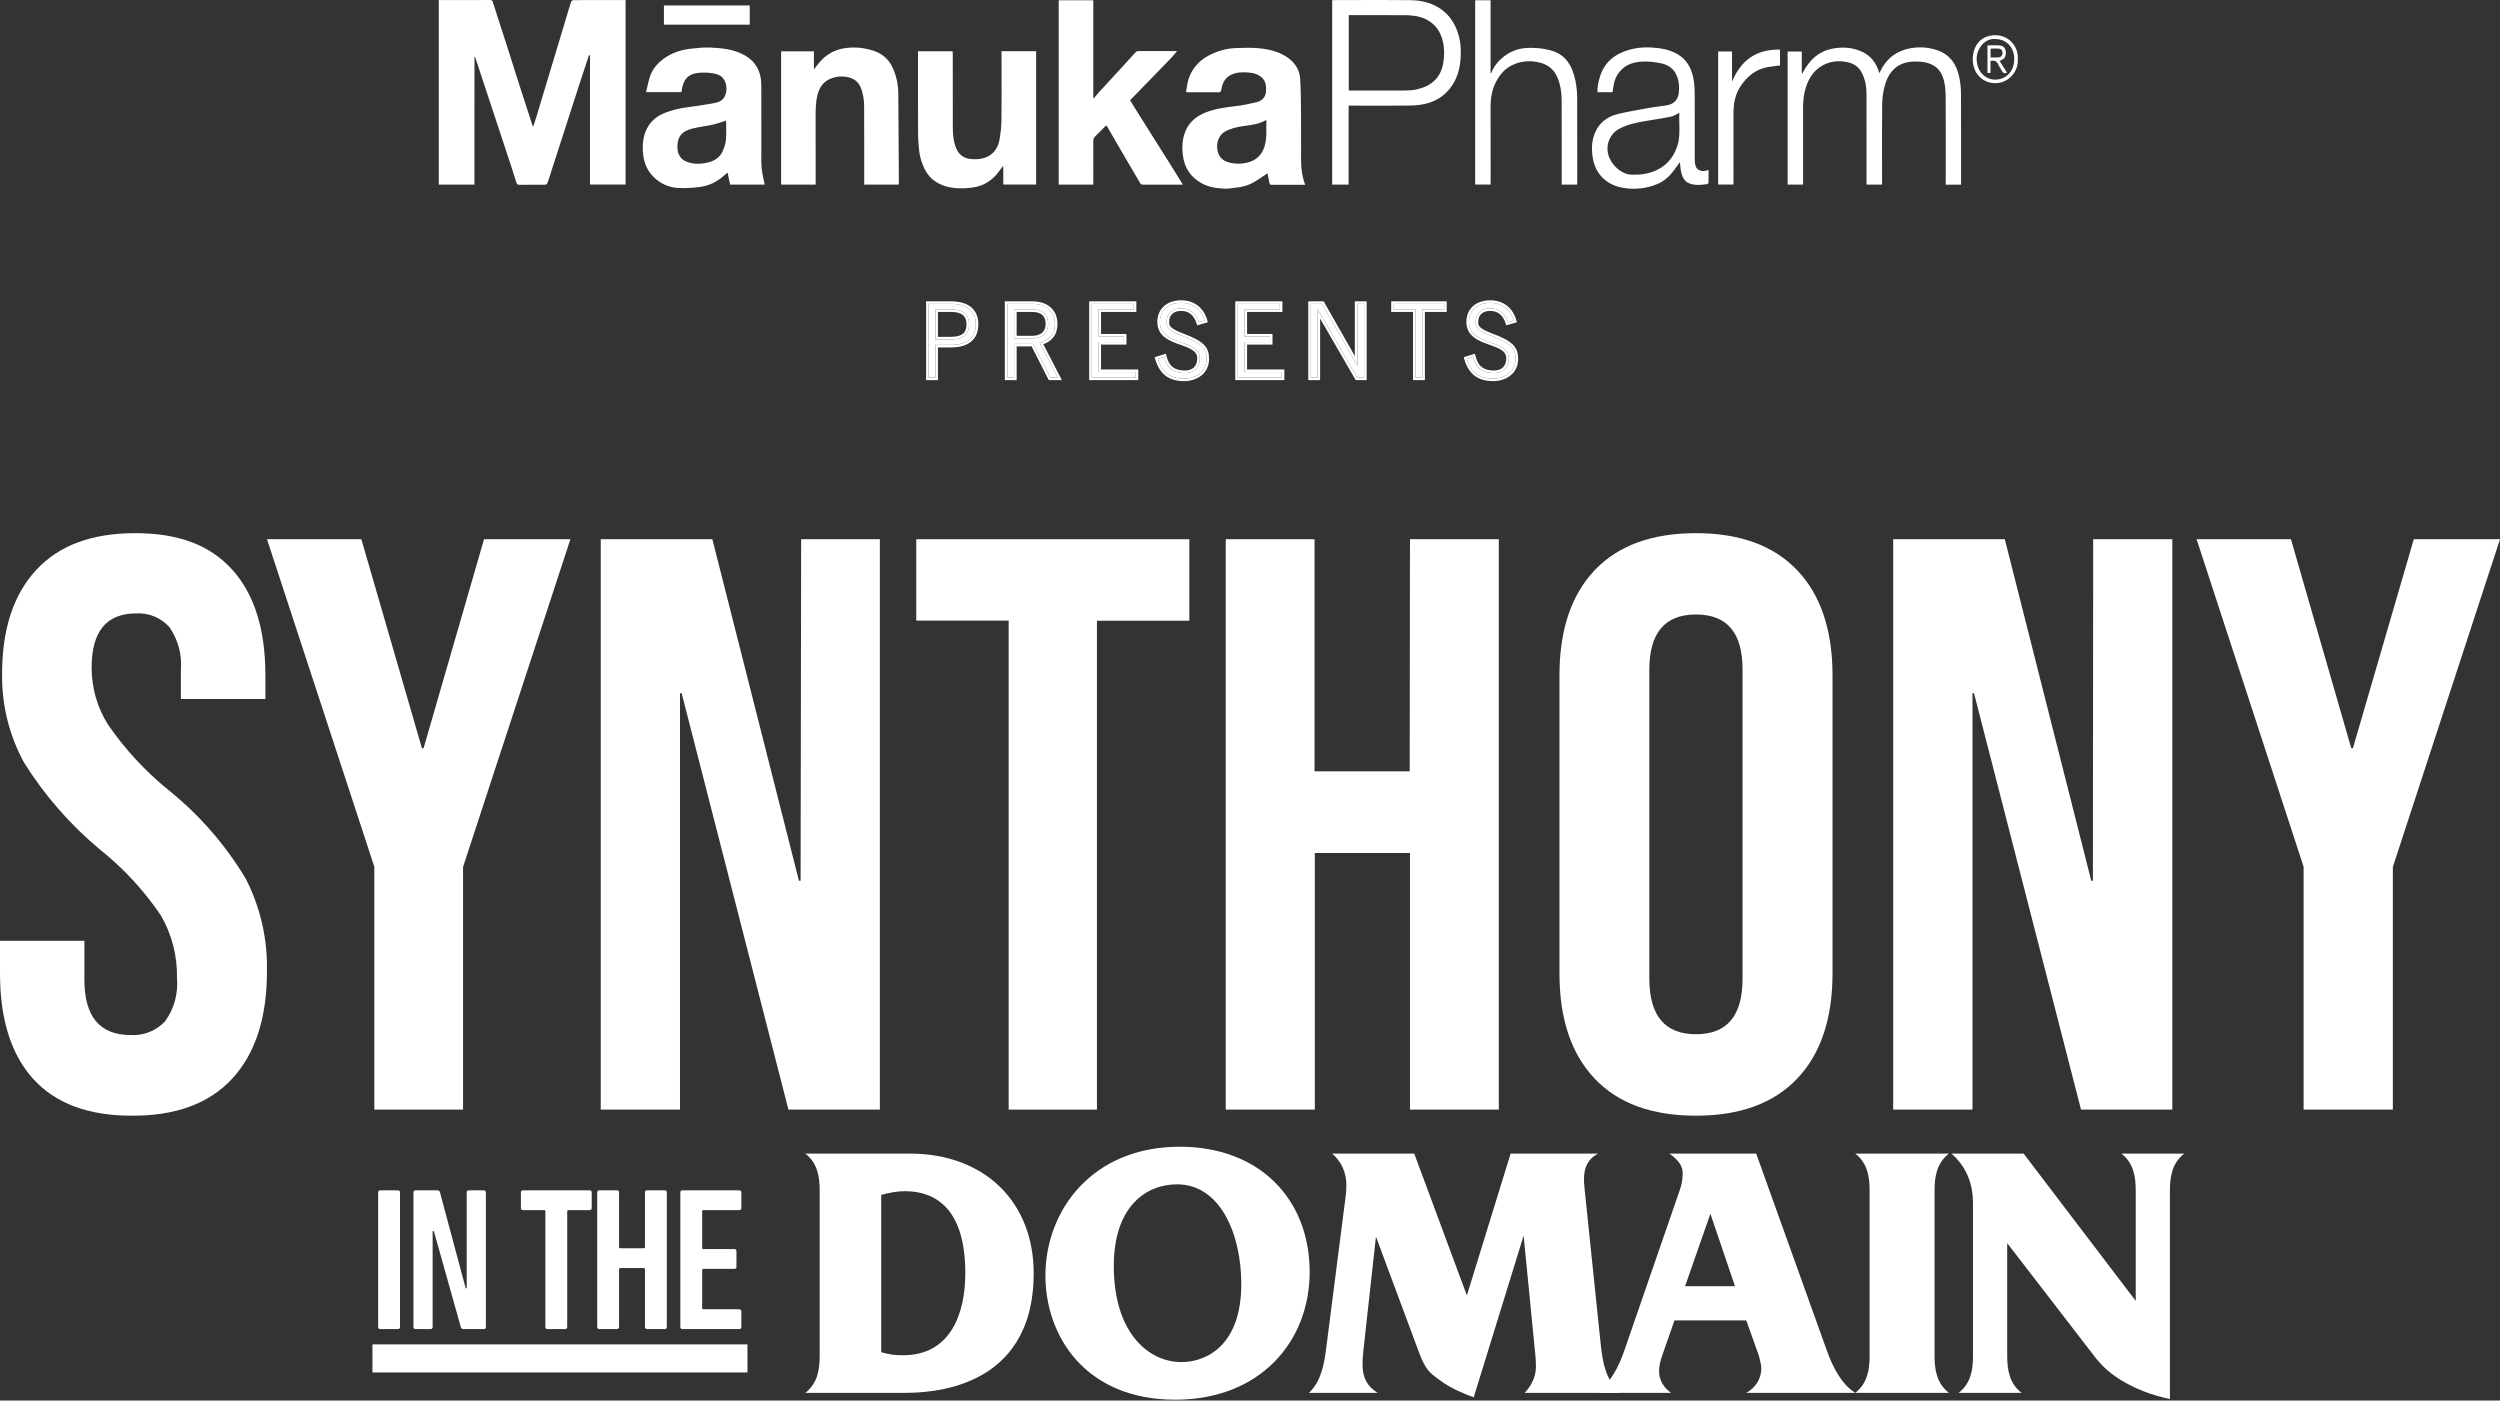
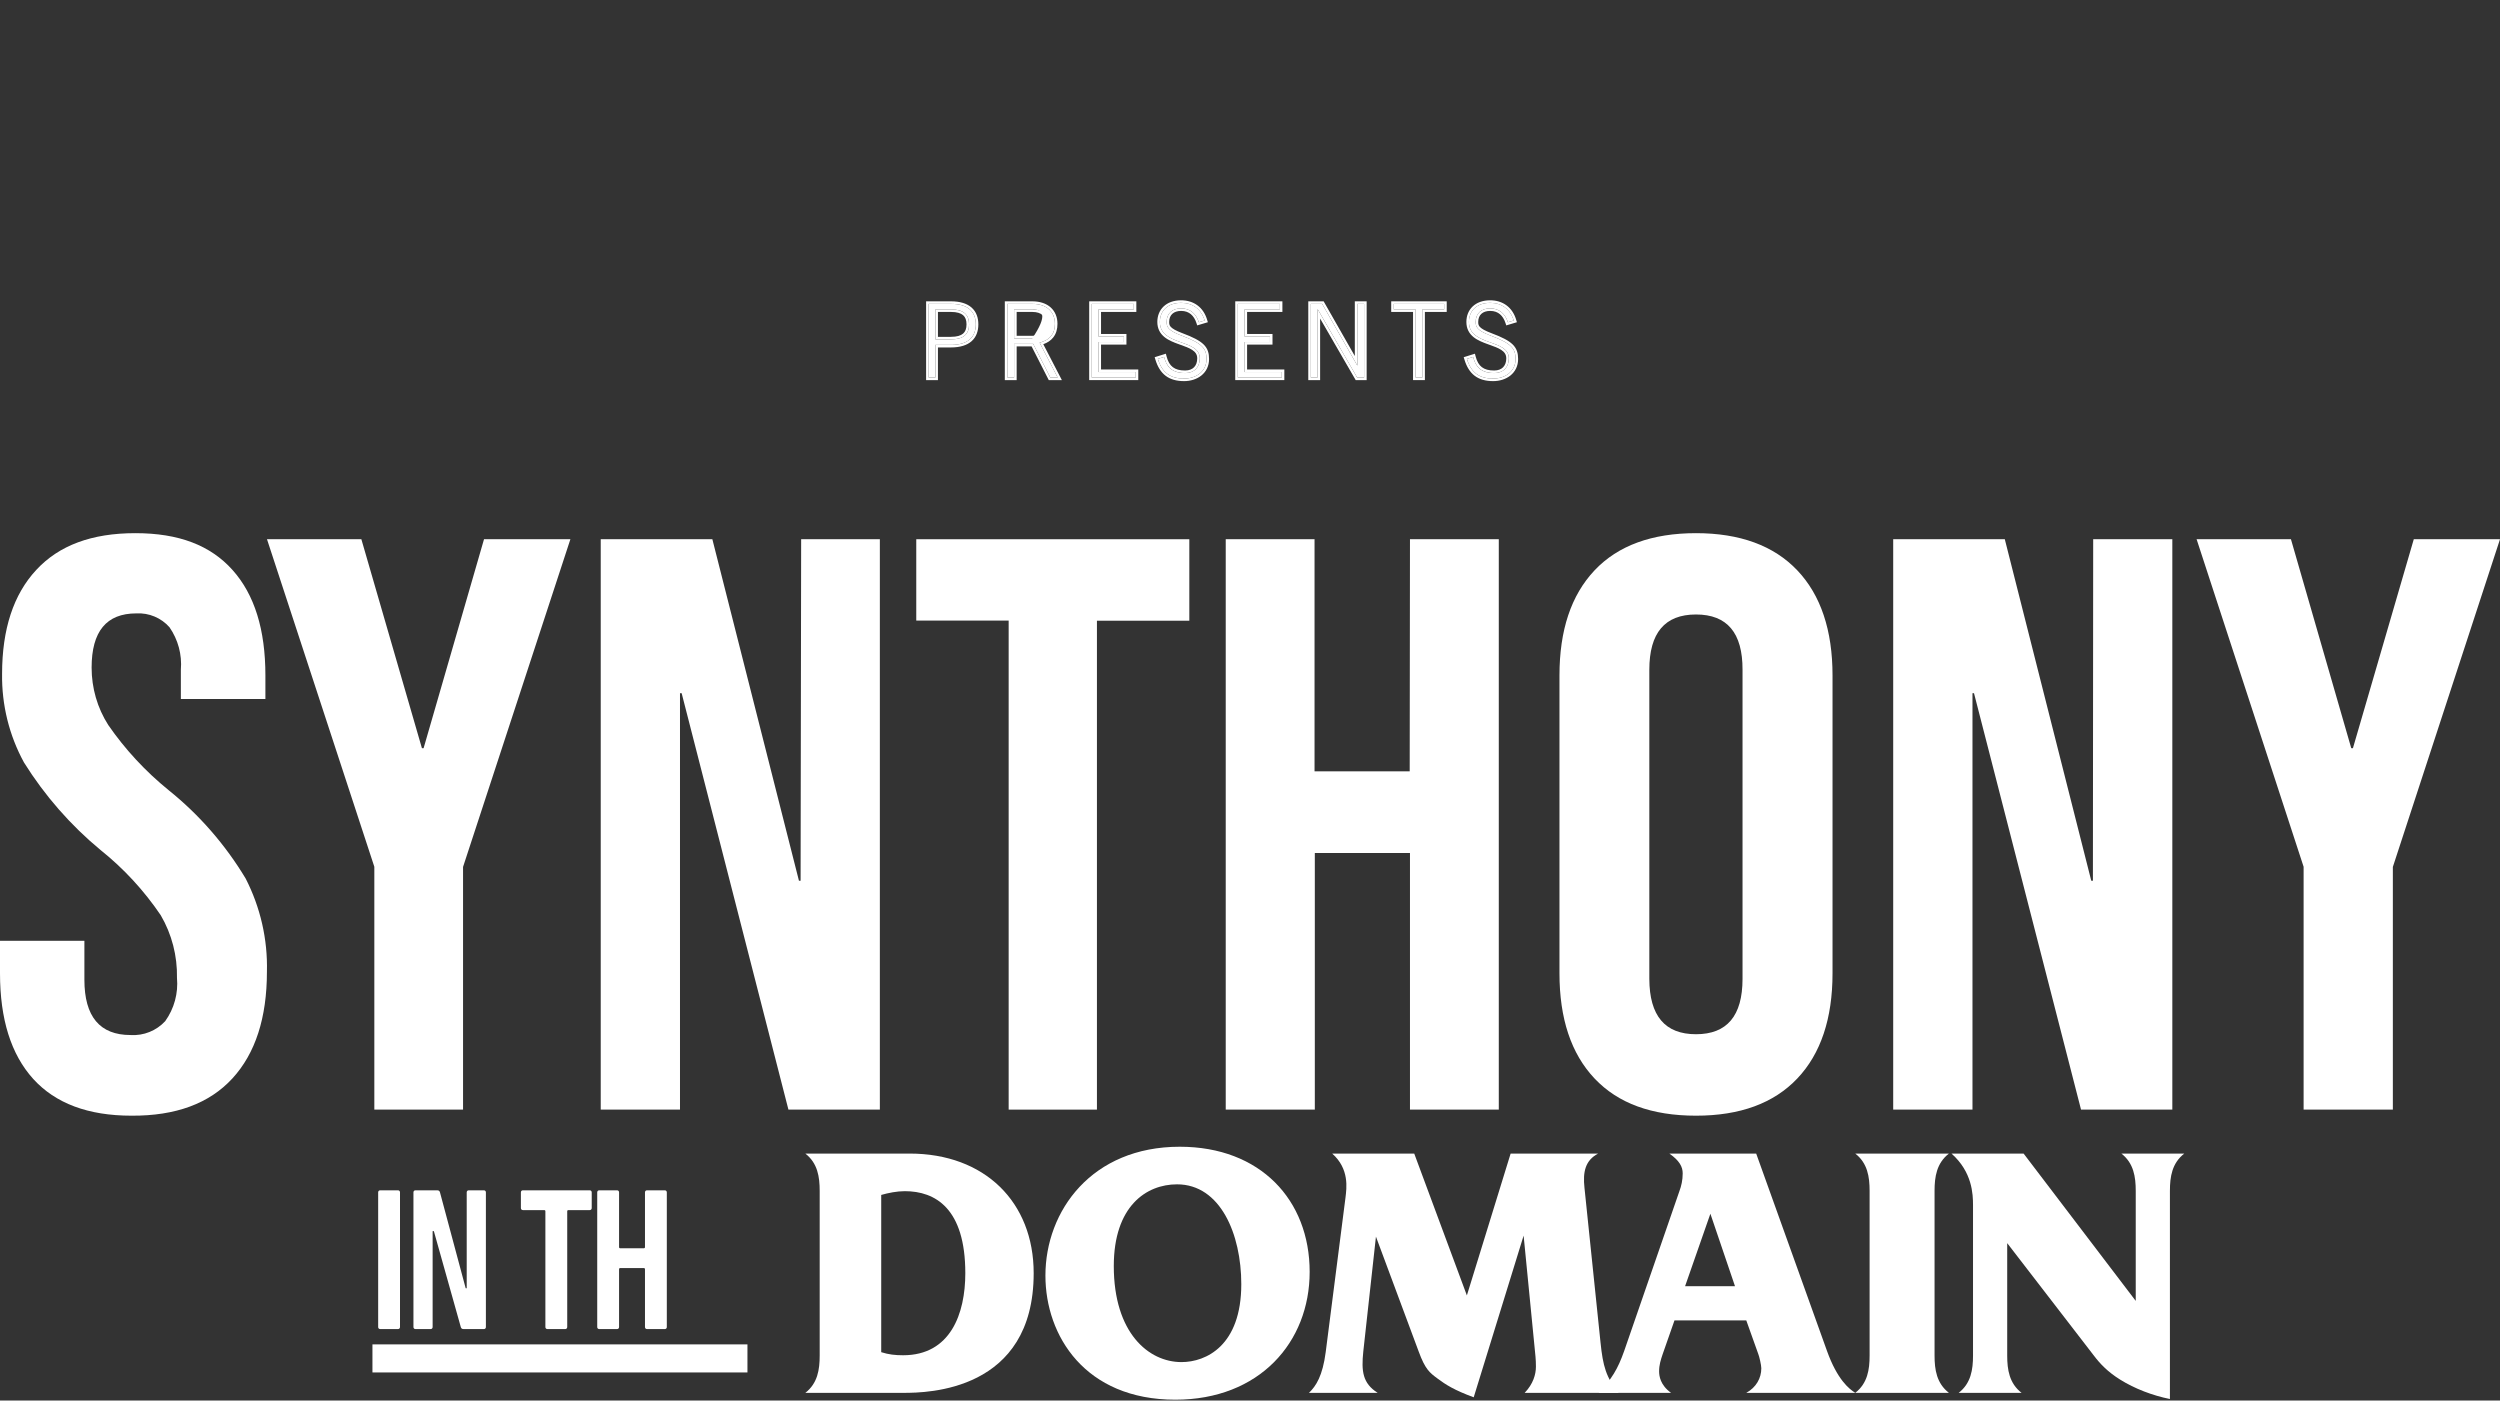
<svg xmlns="http://www.w3.org/2000/svg" width="980" height="549" viewBox="0 0 980 549" fill="none">
  <rect x="0" y="0" width="980" height="549" fill="#333333" stroke="none" />
  <g clip-path="url(#clip0_108_164)">
-     <path fill-rule="evenodd" clip-rule="evenodd" d="M552.74 0.064C556.518 0.105 560.213 0.805 563.62 2.784C567.187 4.852 569.602 7.933 571.139 11.852C572.509 15.344 572.789 19.037 572.57 22.746C572.343 26.52 571.411 30.116 569.367 33.287C566.846 37.189 563.31 39.571 559.032 40.625C557.003 41.124 554.875 41.349 552.793 41.373C547.243 41.431 541.697 41.422 536.149 41.412H536.148L536.143 41.412C534.064 41.409 531.984 41.405 529.905 41.405H528.655V72.359H522.219V0.08C522.354 0.075 522.484 0.067 522.611 0.059L522.611 0.059C522.833 0.045 523.045 0.032 523.257 0.032C525.793 0.03 528.329 0.024 530.865 0.017C538.157 -0.001 545.449 -0.019 552.74 0.064ZM555.633 34.984C560.721 33.761 564.521 30.905 565.665 25.168V25.16C566.255 22.223 566.27 19.222 565.597 16.261C564.703 12.335 562.606 9.422 559.146 7.652C556.458 6.284 553.581 5.978 550.673 5.954C545.692 5.92 540.707 5.926 535.723 5.933C533.73 5.935 531.738 5.938 529.746 5.938H528.708V35.467C528.77 35.471 528.826 35.475 528.879 35.479C529.035 35.49 529.159 35.499 529.284 35.499C531.114 35.499 532.945 35.501 534.775 35.502H534.775H534.776H534.777H534.778H534.778H534.779C540.266 35.507 545.752 35.511 551.241 35.475C552.71 35.467 554.209 35.33 555.633 34.984ZM223.918 0.58C224.009 0.299 224.584 0.049 224.94 0.049H224.947C227.061 0.018 229.171 0.021 231.283 0.024C231.886 0.025 232.49 0.025 233.094 0.025H245.224V72.336H231.277V71.04V22.989C231.277 22.698 231.27 22.404 231.264 22.11L231.264 22.11C231.26 21.965 231.257 21.821 231.255 21.677C231.197 21.674 231.137 21.668 231.077 21.662C231.011 21.656 230.943 21.649 230.876 21.645C230.501 22.78 230.125 23.914 229.749 25.047L229.747 25.053L229.747 25.055L229.746 25.057L229.745 25.059L229.744 25.062C228.899 27.611 228.053 30.158 227.226 32.717C224.5 41.145 221.781 49.573 219.062 58.001L219.043 58.058C217.69 62.251 216.337 66.445 214.983 70.638C214.408 72.424 214.4 72.424 212.606 72.424C211.848 72.424 211.091 72.424 210.334 72.423C208.066 72.422 205.801 72.42 203.535 72.432C202.914 72.432 202.649 72.263 202.43 71.547C201.313 67.966 200.135 64.402 198.957 60.84L198.957 60.84L198.955 60.834C198.761 60.245 198.566 59.656 198.372 59.068C196.865 54.489 195.358 49.919 193.844 45.341C191.315 37.681 188.786 30.021 186.25 22.361C186.245 22.345 186.219 22.336 186.194 22.327C186.181 22.323 186.169 22.318 186.159 22.313L186.083 22.337H186C185.997 25.56 185.994 28.782 185.99 32.004L185.99 32.011C185.984 38.455 185.977 44.897 185.977 51.343V71.153V72.368H172V0.025H172.818C174.102 0.025 175.386 0.026 176.67 0.026C181.809 0.027 186.952 0.029 192.095 0.009C192.769 0.009 192.996 0.162 193.23 0.951C194.391 4.684 195.606 8.396 196.821 12.108C197.428 13.964 198.036 15.82 198.637 17.678C199.328 19.817 199.998 21.962 200.668 24.107L200.668 24.107C201.047 25.32 201.426 26.532 201.809 27.744C202.755 30.721 203.709 33.698 204.671 36.667L205.477 39.154L205.478 39.156L205.478 39.158L205.479 39.16L205.48 39.162L205.48 39.164L205.481 39.166L205.482 39.168L205.482 39.17L205.483 39.172L205.484 39.175L205.484 39.177L205.485 39.179C206.531 42.407 207.579 45.639 208.631 48.865C208.669 48.992 208.729 49.113 208.815 49.289C208.866 49.391 208.925 49.511 208.994 49.662C209.165 49.143 209.331 48.65 209.492 48.173L209.492 48.173L209.492 48.172C209.78 47.316 210.052 46.511 210.304 45.695C210.651 44.576 210.981 43.455 211.311 42.334C211.537 41.568 211.762 40.803 211.993 40.039C213.992 33.417 215.99 26.795 217.989 20.165C218.633 18.025 219.276 15.888 219.919 13.751L219.92 13.748C220.564 11.609 221.207 9.471 221.851 7.331C221.993 6.856 222.134 6.38 222.275 5.904L222.275 5.903L222.275 5.903C222.803 4.122 223.332 2.339 223.918 0.58ZM451.657 53.154L451.669 53.173L451.677 53.186L451.683 53.195C453.79 56.534 455.897 59.874 457.998 63.218H458.006C459.299 65.271 460.577 67.335 461.857 69.401L461.861 69.409L461.877 69.433L461.918 69.5L461.925 69.511L461.932 69.522C462.478 70.403 463.023 71.285 463.571 72.165L463.577 72.183L463.58 72.194C463.583 72.204 463.587 72.213 463.59 72.222L463.601 72.251L463.609 72.27L463.609 72.271C463.622 72.305 463.635 72.339 463.646 72.375C463.62 72.379 463.595 72.381 463.57 72.382C463.546 72.383 463.521 72.383 463.495 72.383C461.758 72.383 460.022 72.385 458.286 72.388L458.272 72.388H458.271H458.27H458.269H458.269H458.268H458.267H458.266H458.265H458.264H458.264H458.263H458.262C454.785 72.393 451.309 72.399 447.83 72.383C447.542 72.383 447.141 72.117 446.982 71.852C444.81 68.193 442.669 64.519 440.528 60.845L440.527 60.844L440.527 60.843L440.527 60.843L440.526 60.842L440.526 60.842L440.526 60.841L440.525 60.84L440.525 60.84L440.525 60.839L440.524 60.838L440.524 60.838L440.523 60.837L440.523 60.837C439.418 58.938 438.314 57.037 437.211 55.136C436.107 53.235 435.003 51.334 433.898 49.435C433.863 49.382 433.807 49.342 433.745 49.298C433.728 49.286 433.712 49.275 433.694 49.262C433.679 49.251 433.664 49.239 433.648 49.226C433.624 49.239 433.599 49.251 433.575 49.262C433.507 49.294 433.441 49.326 433.391 49.379C432.957 49.814 432.527 50.252 432.095 50.69L432.093 50.692L432.093 50.693L432.092 50.693C431.168 51.632 430.244 52.572 429.295 53.482C428.727 54.029 428.56 54.617 428.56 55.397C428.583 59.338 428.58 63.279 428.577 67.219C428.576 68.533 428.575 69.846 428.575 71.16V72.375H415.015V0.097H428.575V38.428L428.598 38.438L428.628 38.451L428.685 38.476C428.721 38.492 428.757 38.509 428.795 38.525C429.025 38.252 429.252 37.975 429.479 37.698L429.48 37.698L429.48 37.698L429.48 37.697L429.48 37.697L429.481 37.696C429.91 37.174 430.339 36.65 430.794 36.151C432.395 34.405 434.002 32.663 435.609 30.921C437.216 29.179 438.823 27.437 440.425 25.691C441.042 25.016 441.653 24.337 442.264 23.657L442.266 23.655L442.267 23.654C443.214 22.601 444.161 21.549 445.127 20.517C445.376 20.252 445.8 20.019 446.141 20.019C449.533 20.003 452.921 20.008 456.31 20.013H456.311L456.314 20.013C458.008 20.016 459.702 20.019 461.398 20.019H461.564C461.556 20.025 461.549 20.032 461.541 20.039L461.541 20.04L461.54 20.04C461.521 20.058 461.503 20.075 461.481 20.075C461.459 20.081 461.438 20.066 461.416 20.051L461.404 20.043C461.4 20.04 461.395 20.037 461.39 20.035C461.194 20.271 461.001 20.512 460.808 20.752L460.808 20.752L460.807 20.753C460.384 21.281 459.96 21.809 459.497 22.296C456.915 24.999 454.311 27.679 451.706 30.358C449.721 32.401 447.733 34.435 445.721 36.495C444.817 37.42 443.907 38.351 442.991 39.289C443.314 39.814 443.633 40.335 443.949 40.851L443.966 40.879L443.967 40.881L443.97 40.886C444.751 42.162 445.518 43.415 446.3 44.656C448.082 47.489 449.869 50.321 451.657 53.154ZM298.444 50.019V50.018C298.446 44.492 298.448 38.964 298.429 33.44C298.414 27.896 296.127 23.841 291.365 21.37C287.284 19.254 282.885 18.844 278.47 18.643C276.063 18.532 273.634 18.789 271.234 19.043L271.141 19.053C266.538 19.536 262.29 20.984 258.663 24.235C256.937 25.78 255.627 27.598 254.862 29.779C254.379 31.165 254.056 32.612 253.727 34.086L253.727 34.086C253.577 34.759 253.426 35.438 253.257 36.119H267.128C267.142 36.012 267.151 35.923 267.159 35.845V35.845C267.169 35.754 267.177 35.678 267.189 35.604C267.681 32.176 268.961 29.602 272.277 28.813C273.814 28.451 275.457 28.435 277.047 28.483C278.402 28.523 279.788 28.741 281.098 29.127C284.664 30.173 285.391 34.566 284.316 37.318C283.498 39.418 281.703 40.118 279.811 40.456C276.502 41.051 273.178 41.582 269.839 41.984C266.492 42.395 263.237 43.143 260.125 44.455C257.838 45.42 255.854 46.909 254.393 49.073C252.069 52.533 251.682 56.395 252.106 60.507C252.508 64.449 254.113 67.563 256.99 70.082C259.557 72.326 262.54 73.469 265.728 73.678C268.627 73.871 271.595 73.646 274.488 73.26C277.706 72.833 280.666 71.506 283.233 69.309C283.698 68.91 284.172 68.519 284.678 68.102L284.954 67.875C285.043 67.802 285.133 67.727 285.224 67.652C285.378 68.406 285.523 69.116 285.663 69.796C285.846 70.69 286.018 71.532 286.186 72.359H299.739C299.615 71.709 299.477 71.061 299.339 70.412C299.029 68.958 298.719 67.504 298.573 66.034C298.406 64.391 298.418 62.724 298.43 61.059V61.059V61.059V61.059V61.058V61.058V61.058V61.057V61.057V61.057V61.057V61.056V61.056V61.056C298.434 60.529 298.438 60.002 298.436 59.477L298.444 59.493C298.441 56.337 298.442 53.179 298.444 50.021V50.021V50.021V50.021V50.02V50.02V50.02V50.02V50.019V50.019V50.019ZM284.581 54.673C284.444 56.266 283.914 57.9 283.248 59.356C282.233 61.569 280.371 62.888 278.152 63.508C275.071 64.369 271.989 64.57 268.915 63.291C266.735 62.381 265.652 60.281 265.553 58.133C265.357 53.748 267.159 51.423 271.444 50.385C272.88 50.034 274.336 49.786 275.793 49.538L275.793 49.538C277.047 49.325 278.302 49.111 279.546 48.832C280.753 48.559 281.94 48.164 283.097 47.779C283.615 47.606 284.128 47.436 284.634 47.279C284.634 47.96 284.647 48.659 284.661 49.37C284.694 51.1 284.729 52.899 284.573 54.673H284.581ZM509.99 43.179L509.99 43.234C509.995 43.888 510.001 44.541 510.007 45.195V45.219C510.044 49.39 510.036 53.557 510.028 57.726V57.727V57.728V57.729V57.73V57.731V57.731V57.732V57.733V57.734V57.735C510.025 59.474 510.022 61.213 510.022 62.953C510.022 66.163 510.461 69.301 511.635 72.439C510.503 72.439 509.382 72.438 508.269 72.437H508.268C504.96 72.434 501.723 72.431 498.483 72.455C497.817 72.463 497.68 72.021 497.574 71.546C497.388 70.684 497.227 69.819 497.076 69.009L497.074 68.995L497.073 68.99C497.003 68.619 496.936 68.259 496.87 67.917C496.317 68.281 495.765 68.658 495.211 69.037C493.93 69.912 492.636 70.796 491.282 71.554C489.147 72.753 486.808 73.348 484.4 73.573C483.925 73.617 483.449 73.684 482.972 73.751C482.034 73.883 481.096 74.016 480.167 73.968C477.003 73.807 473.838 73.429 470.976 71.811C466.819 69.47 464.305 65.897 463.684 60.853C463.283 57.586 463.457 54.416 464.706 51.39C466.281 47.569 469.249 45.412 472.815 44.012C476.461 42.581 480.27 42.111 484.094 41.639L484.68 41.566C487.285 41.244 489.882 40.721 492.441 40.094C494.349 39.627 495.954 38.501 496.227 36.207C496.499 33.93 496.249 31.613 494.394 30.165C493.289 29.304 491.82 28.692 490.457 28.54C488.012 28.266 485.52 28.129 483.09 29.087C480.455 30.133 479.229 32.241 478.789 34.992C478.661 35.789 478.517 36.191 477.646 36.183C474.71 36.147 471.77 36.152 468.831 36.156H468.831H468.83H468.829H468.829C467.851 36.158 466.873 36.159 465.895 36.159C465.722 36.154 465.552 36.145 465.368 36.134C465.23 36.126 465.085 36.118 464.926 36.111C465.022 35.576 465.101 35.044 465.179 34.518C465.346 33.388 465.509 32.283 465.835 31.235C467.394 26.214 470.824 23.028 475.276 21.041C478.32 19.681 481.523 18.884 484.847 18.828C485.432 18.817 486.018 18.801 486.604 18.785C488.705 18.729 490.812 18.671 492.895 18.86C497.279 19.262 501.587 20.115 505.29 22.956C507.834 24.911 509.431 27.566 509.651 30.817C509.924 34.926 509.957 39.054 509.99 43.179ZM489.087 63.701C492.464 62.856 494.727 60.724 495.765 57.167C496.46 54.783 496.431 52.357 496.402 49.88C496.39 48.929 496.379 47.971 496.408 47.005C493.766 48.563 490.969 48.947 488.186 49.329L488.185 49.329C487.834 49.377 487.483 49.425 487.133 49.475C484.71 49.821 482.348 50.369 480.16 51.608C477.896 52.887 476.859 55.655 477.154 58.278C477.442 60.845 478.729 62.727 481.182 63.508C483.802 64.337 486.437 64.361 489.087 63.701ZM392.612 28.49V28.491V28.493C392.624 34.753 392.636 41.014 392.565 47.271C392.535 49.821 392.225 52.396 391.77 54.907C391.217 57.94 389.62 60.257 386.841 61.52C384.933 62.389 382.934 62.51 380.913 62.373C378.164 62.18 376.029 60.965 374.848 58.173C373.75 55.566 373.508 52.806 373.5 50.014C373.486 44.065 373.487 38.115 373.487 32.164C373.488 28.594 373.488 25.023 373.485 21.451C373.485 21.147 373.464 20.839 373.444 20.535C373.434 20.389 373.424 20.243 373.417 20.099H359.864V21.588C359.864 24.37 359.862 27.153 359.861 29.936V29.937V29.938V29.939V29.939V29.94V29.941V29.942V29.942V29.943C359.856 37.371 359.852 44.801 359.879 52.227C359.879 54.026 360.027 55.825 360.175 57.624C360.198 57.901 360.22 58.178 360.242 58.455C360.417 60.692 360.992 62.824 361.84 64.892C362.885 67.45 364.361 69.599 366.61 71.103C368.942 72.664 371.562 73.437 374.235 73.702C376.597 73.936 379.035 73.831 381.39 73.493C385.448 72.906 388.848 70.886 391.414 67.426L393.073 65.206C393.141 65.23 393.209 65.262 393.285 65.286V72.35H406.156V20.083H392.588V21.338H392.603C392.603 23.719 392.608 26.101 392.612 28.483V28.484V28.485V28.486V28.486V28.487V28.488V28.489V28.49ZM342.487 19.914C346.364 21.177 348.999 23.865 350.498 27.848H350.49C351.505 30.551 352.111 33.351 352.133 36.256C352.224 48.18 352.292 60.112 352.36 72.037L352.361 72.109C352.361 72.149 352.343 72.189 352.319 72.244C352.304 72.278 352.287 72.317 352.27 72.367H338.77V71.111C338.77 68.398 338.773 65.685 338.776 62.971V62.97V62.969V62.968V62.968V62.967V62.966V62.965V62.964C338.783 55.901 338.791 48.836 338.747 41.775C338.732 39.136 338.361 36.521 337.293 34.075C336.286 31.758 334.454 30.672 332.228 30.221C330.002 29.762 327.814 29.956 325.671 30.8C322.718 31.967 321.136 34.349 320.401 37.447C319.712 40.352 319.72 43.329 319.727 46.306V46.307L319.727 46.402C319.744 52.292 319.741 58.183 319.737 64.073C319.736 66.43 319.735 68.787 319.735 71.144V72.367H306.197V20.115H319.046V27.204C319.385 26.786 319.706 26.375 320.02 25.973C320.721 25.074 321.385 24.224 322.128 23.462C324.815 20.695 328.079 19.246 331.812 18.796C335.469 18.361 339.004 18.771 342.487 19.914ZM768.058 30.374C767.014 25.047 764.174 21.234 759.177 19.608C755.49 18.409 751.689 18.232 747.911 19.125C743.845 20.091 740.498 22.28 738.143 26.013C737.789 26.569 737.483 27.161 737.15 27.804C737.006 28.082 736.857 28.37 736.697 28.668C735.463 24.251 732.934 21.419 729.073 19.906C725.696 18.578 722.289 18.393 718.723 18.997C713.021 19.97 709.243 23.454 706.616 28.66C706.574 28.692 706.534 28.725 706.495 28.757L706.448 28.794C706.433 28.806 706.418 28.818 706.403 28.831L706.373 28.853C706.359 28.755 706.347 28.657 706.334 28.559C706.32 28.449 706.306 28.34 706.29 28.234V20.188H700.755V72.359H706.813V71.111V44.728C706.813 44.431 706.812 44.133 706.811 43.835C706.802 41.18 706.794 38.529 707.441 35.91C708.539 31.444 710.576 27.743 714.558 25.587C717.594 23.945 720.888 23.663 724.159 24.364C726.347 24.838 728.353 25.892 729.625 28.161C731.087 30.776 731.647 33.6 731.662 36.537C731.701 44.981 731.695 53.425 731.689 61.869V61.903C731.687 64.978 731.685 68.053 731.685 71.127V72.375H737.772V71.135C737.772 68.369 737.767 65.603 737.762 62.837V62.822V62.821V62.82V62.82V62.819V62.818V62.817C737.749 55.447 737.735 48.078 737.818 40.705C737.841 38.299 738.219 35.837 738.855 33.528C740.581 27.268 744.617 24.066 750.924 24.106C752.332 24.114 753.786 24.211 755.149 24.557C757.943 25.273 760.222 26.761 761.426 29.779C762.425 32.281 762.668 34.912 762.69 37.535C762.752 45.81 762.743 54.085 762.734 62.364V62.365V62.366V62.367V62.369V62.37V62.371V62.372C762.731 65.296 762.728 68.219 762.728 71.144V72.383H768.74V71.16C768.74 68.292 768.742 65.424 768.744 62.556V62.555V62.554V62.553V62.553V62.552V62.551V62.55C768.749 53.928 768.755 45.303 768.71 36.682C768.702 34.582 768.46 32.45 768.058 30.39V30.374ZM668.698 66.919C666.956 67.314 665.328 66.718 664.745 65.27C664.427 64.473 664.352 63.516 664.344 62.631C664.314 54.713 664.321 46.796 664.329 38.879L664.329 38.58C664.33 35.824 664.33 33.084 663.746 30.366C662.89 26.391 661.028 23.221 657.568 21.218C654.357 19.351 650.852 18.844 647.293 18.619C644.408 18.434 641.523 18.707 638.73 19.496C633.013 21.113 628.667 24.428 626.964 30.792C626.494 32.53 626.093 34.284 626.229 36.135H632.112C632.146 35.907 632.18 35.689 632.214 35.476C632.279 35.065 632.34 34.677 632.385 34.284C632.672 31.943 633.445 29.827 634.936 28.041C637.352 25.152 640.6 24.259 644.007 24.13C646.316 24.042 648.679 24.323 650.958 24.782C653.282 25.249 655.44 26.311 656.757 28.612C658.082 30.945 658.363 33.536 658.12 36.175C657.825 39.297 655.985 40.882 653.176 41.325C652.282 41.465 651.385 41.581 650.489 41.698L650.488 41.698C649.221 41.863 647.954 42.027 646.695 42.258C645.869 42.408 645.042 42.554 644.214 42.701C640.774 43.309 637.332 43.919 633.944 44.769C630.242 45.702 627.145 47.874 625.419 51.64C623.935 54.874 623.784 58.334 624.367 61.874C624.919 65.23 626.335 68.046 628.773 70.21C631.688 72.801 635.239 73.71 638.926 73.944C640.789 74.064 642.697 73.952 644.537 73.638C646.354 73.324 648.186 72.785 649.89 72.045C652.737 70.806 654.933 68.633 656.735 66.01C657.1 65.482 657.482 64.968 657.895 64.413C658.099 64.139 658.309 63.856 658.529 63.556C658.585 64.032 658.626 64.487 658.665 64.925L658.665 64.927V64.927C658.747 65.844 658.822 66.688 659.021 67.499C659.453 69.285 660.202 70.991 661.914 71.755C664.299 72.825 666.82 72.503 669.303 72.157C669.477 72.133 669.727 71.771 669.727 71.554C669.757 70.313 669.754 69.071 669.752 67.789V67.786C669.751 67.415 669.75 67.041 669.75 66.662C669.57 66.704 669.409 66.742 669.258 66.778C669.058 66.826 668.875 66.87 668.69 66.911L668.698 66.919ZM657.537 57.095C655.576 63.299 651.245 66.726 645.377 68.038C643.538 68.448 641.592 68.513 639.699 68.48C635.693 68.416 631.597 64.771 630.469 60.684C629.318 56.524 631.294 52.316 634.671 50.513C637.844 48.816 641.259 48.092 644.711 47.504C645.757 47.326 646.804 47.156 647.85 46.987L647.851 46.986L647.854 46.986L647.855 46.986C650.261 46.596 652.664 46.206 655.054 45.718C655.793 45.571 656.491 45.19 657.225 44.789C657.573 44.6 657.929 44.405 658.302 44.229C658.222 45.615 658.258 47.024 658.295 48.442V48.443V48.444V48.444V48.445V48.446C658.368 51.334 658.443 54.26 657.545 57.103L657.537 57.095ZM607.497 19.64C612.404 20.831 615.462 24.122 616.946 29.199H616.954C617.825 32.168 618.234 35.21 618.249 38.283C618.294 46.594 618.289 54.909 618.283 63.222V63.236V63.236V63.237V63.238C618.281 66.01 618.279 68.782 618.279 71.554C618.279 71.706 618.268 71.859 618.255 72.024C618.248 72.129 618.24 72.24 618.234 72.359H612.192V71.119C612.192 68.193 612.195 65.266 612.197 62.339V62.338V62.337V62.324C612.205 54.713 612.213 47.099 612.169 39.49C612.154 36.312 611.73 33.15 610.45 30.221C609.08 27.099 606.657 25.297 603.568 24.532C599.789 23.599 596.042 23.865 592.528 25.659C589.848 27.027 587.887 29.296 586.449 32.056C584.813 35.202 584.291 38.605 584.306 42.17C584.333 49.175 584.329 56.181 584.324 63.186C584.323 65.812 584.321 68.437 584.321 71.063V72.334H578.271V0.097H584.313V28.684L584.333 28.682C584.408 28.675 584.479 28.668 584.556 28.668C585.358 26.464 586.676 24.693 588.364 23.14C590.787 20.912 593.573 19.496 596.693 18.997C598.54 18.699 600.456 18.731 602.333 18.844C604.06 18.948 605.801 19.23 607.497 19.64ZM678.957 32.032V20.172H673.521V72.35H679.48C679.484 72.255 679.489 72.165 679.494 72.077L679.501 71.971C679.514 71.781 679.525 71.606 679.525 71.433C679.525 68.828 679.524 66.222 679.522 63.618V63.617V63.616V63.615C679.519 57.1 679.516 50.586 679.533 44.069C679.54 40.488 680.229 37.044 682.145 34.043C684.802 29.883 688.376 27.075 693.154 26.262C694.203 26.085 695.264 25.957 696.328 25.829C696.806 25.771 697.286 25.713 697.765 25.651V19.447C688.8 19.246 682.538 23.326 678.957 32.032ZM293.894 2.14V9.679H260.261V2.14H293.894ZM782.111 13.799C776.236 13.855 773.374 18.184 773.321 23.125C773.268 28.547 776.902 32.41 781.869 32.603C786.987 32.804 791.295 28.338 790.985 23.197C791.318 18.248 787.479 13.743 782.111 13.799ZM781.937 31.211C778.386 31.114 774.956 28.282 774.85 23.173C774.759 18.86 778.341 14.797 782.3 15.32C786.381 15.32 789.372 18.466 789.577 22.529C789.857 28.105 786.109 31.323 781.937 31.211ZM786.253 20.18C786.412 21.95 785.897 22.956 784.489 23.591C784.363 23.649 784.23 23.703 784.055 23.773C783.987 23.801 783.913 23.831 783.83 23.865C784.256 24.541 784.673 25.205 785.087 25.863C785.643 26.747 786.193 27.622 786.752 28.507C785.73 28.902 785.147 28.628 784.716 27.727C784.532 27.344 784.301 26.985 784.07 26.626C783.797 26.201 783.523 25.776 783.33 25.313C782.717 23.841 781.71 23.519 780.264 23.945V28.588H779.09V17.798C779.58 17.798 780.072 17.788 780.565 17.777C781.695 17.753 782.83 17.729 783.959 17.83C785.39 17.959 786.139 18.876 786.253 20.18ZM780.294 22.537H783.058V22.529C783.093 22.529 783.129 22.53 783.164 22.531C783.234 22.533 783.303 22.534 783.368 22.529C784.383 22.416 784.996 21.773 784.996 20.791C785.003 19.801 784.496 19.158 783.618 19.069C782.852 18.996 782.076 19.013 781.301 19.03C780.965 19.038 780.629 19.045 780.294 19.045V22.537Z" fill="white" />
-   </g>
+     </g>
  <path d="M96.31 344.403C102.078 355.683 104.962 368.209 104.635 380.898C104.635 398.955 100.119 412.946 91.087 422.761C82.054 432.576 68.886 437.456 51.529 437.348C34.552 437.348 21.711 432.522 13.005 422.923C4.299 413.271 0 399.498 0 381.494V368.805H33.083V384.043C33.083 398.521 39.123 405.734 51.202 405.734C56.317 406.059 61.268 404.053 64.751 400.311C68.288 395.376 69.92 389.357 69.376 383.338C69.539 374.716 67.363 366.203 63.01 358.773C56.48 349.121 48.536 340.499 39.449 333.233C27.642 323.472 17.521 311.868 9.413 298.907C3.591 288.279 0.653 276.295 0.816 264.203C0.816 246.633 5.278 233.022 14.202 223.424C23.125 213.772 35.967 209 53.052 209C70.138 209 82.489 213.772 91.141 223.424C99.793 233.077 104.037 246.85 104.037 264.799V274.018H70.899V262.522C71.389 256.611 69.811 250.754 66.438 245.874C63.173 242.187 58.385 240.18 53.433 240.451C41.734 240.451 35.912 247.501 35.912 261.708C35.912 269.679 38.143 277.488 42.442 284.212C49.08 293.81 57.024 302.378 66.111 309.753C78.136 319.405 88.366 331.172 96.31 344.403Z" fill="white" />
  <path d="M189.736 211.378H223.593L181.515 339.832V434.97H146.738V339.777L104.661 211.378H141.654L165.398 293.3H166.047L189.736 211.378Z" fill="white" />
  <path d="M314.052 211.378H344.904V434.97H309.064L267.206 271.727H266.555V434.97H235.487V211.378H279.243L313.185 345.239H313.836L314.052 211.378Z" fill="white" />
  <path d="M359.177 211.378H466.215V243.32H429.998V434.97H395.394V243.265H359.177V211.378Z" fill="white" />
  <path d="M552.71 211.378H587.525V434.97H552.71V334.37H515.409V434.97H480.486V211.378H515.301V302.366H552.602L552.71 211.378Z" fill="white" />
  <path d="M704.546 223.584C695.344 213.879 682.032 209 664.831 209C647.631 209 634.265 213.825 625.062 223.584C615.859 233.342 611.312 247.058 611.312 264.786V381.509C611.312 399.291 615.859 413.007 625.062 422.766C634.265 432.524 647.521 437.349 664.831 437.349C682.142 437.349 695.344 432.47 704.546 422.766C713.749 413.062 718.351 399.291 718.351 381.509V264.786C718.351 247.058 713.749 233.288 704.546 223.584ZM683.073 383.732C683.073 398.207 676.992 405.417 664.831 405.417C652.67 405.417 646.59 398.207 646.535 383.732V262.563C646.535 248.088 652.616 240.878 664.831 240.878C677.047 240.878 683.128 248.088 683.073 262.563V383.732Z" fill="white" />
  <path d="M820.529 211.378H851.552V434.97H815.765L773.806 271.727H773.211V434.97H742.134V211.378H785.88L819.771 345.239H820.421L820.529 211.378Z" fill="white" />
  <path d="M946.204 211.378H980L937.999 339.832V434.97H903.015V339.777L861.068 211.378H898.049L921.695 293.3H922.343L946.204 211.378Z" fill="white" />
  <path d="M764.982 452.2H793.256L837.208 509.954V466.806C837.208 461.312 836.404 455.952 831.58 452.2H856.236C851.412 455.952 850.608 461.312 850.608 466.806V548.412C843.908 547.072 836.806 544.392 831.044 540.774C826.354 537.826 823.406 534.878 820.592 531.126L786.824 487.308V531.394C786.824 536.888 787.628 542.248 792.452 546H767.796C772.62 542.248 773.424 536.888 773.424 531.394V472.434C773.424 468.146 773.156 459.436 764.982 452.2Z" fill="white" />
  <path d="M727.258 452.2H763.974C759.15 455.952 758.346 461.312 758.346 466.806V531.394C758.346 536.888 759.15 542.248 763.974 546H727.258C732.082 542.248 732.886 536.888 732.886 531.394V466.806C732.886 461.312 732.082 455.952 727.258 452.2Z" fill="white" />
  <path d="M654.39 452.2H688.426L716.164 529.518C720.184 540.774 724.874 544.526 727.286 546H684.54C688.426 543.856 690.436 540.238 690.436 536.352C690.436 535.146 689.632 531.662 689.23 530.724L684.54 517.592H656.4L651.71 530.992C651.04 533.002 650.37 535.012 650.37 537.558C650.37 539.3 650.772 542.918 655.06 546H626.652C631.744 540.64 634.156 536.754 636.702 529.518L658.276 467.074C659.08 464.93 659.616 462.652 659.616 459.972C659.616 457.426 658.41 455.014 654.39 452.2ZM660.554 504.192H680.118L670.47 475.784L660.554 504.192Z" fill="white" />
  <path d="M522.219 452.2H554.379L575.015 507.81L592.167 452.2H626.471C621.379 454.88 620.441 459.436 621.111 465.6L627.409 526.302C628.347 535.414 629.553 539.97 634.511 546H597.661C601.011 542.516 602.083 538.764 602.083 535.682C602.083 532.734 601.815 530.858 601.547 528.044L597.259 484.36L577.695 547.742C570.057 544.928 566.707 542.784 563.491 540.372C560.409 538.094 558.667 536.754 556.121 529.786L539.371 484.762L534.413 529.786C533.609 537.558 534.145 542.248 540.041 546H513.107C515.921 543.32 518.467 539.3 519.673 530.054L527.445 469.352C527.847 465.868 529.053 458.23 522.219 452.2Z" fill="white" />
  <path d="M409.805 500.038C409.805 474.578 428.029 449.52 462.467 449.52C494.091 449.52 513.387 470.424 513.387 498.564C513.387 526.168 493.689 548.68 460.725 548.68C425.349 548.68 409.805 523.622 409.805 500.038ZM436.605 496.286C436.605 522.55 450.273 533.94 463.137 533.94C472.785 533.94 486.587 527.508 486.587 503.388C486.587 483.824 478.413 464.26 461.395 464.26C449.335 464.26 436.605 472.836 436.605 496.286Z" fill="white" />
  <path d="M315.69 452.2H356.56C386.04 452.2 405.202 471.228 405.202 499.1C405.202 545.464 363.394 546 354.282 546H315.69C320.514 542.248 321.318 536.888 321.318 531.394V466.806C321.318 461.312 320.514 455.952 315.69 452.2ZM345.438 468.414V530.054C348.386 530.992 350.932 531.26 354.014 531.26C372.64 531.26 378.402 514.912 378.402 499.1C378.402 473.64 366.61 466.94 354.684 466.94C351.602 466.94 348.252 467.61 345.438 468.414Z" fill="white" />
  <path d="M146 527H293V538H146V527Z" fill="white" />
-   <path d="M266.693 520.2V467.4C266.693 466.92 267.013 466.6 267.493 466.6H289.813C290.293 466.6 290.613 466.92 290.613 467.4V473.56C290.613 474.04 290.293 474.36 289.813 474.36H275.733C275.413 474.36 275.253 474.52 275.253 474.84V489.16C275.253 489.48 275.413 489.64 275.733 489.64H287.893C288.373 489.64 288.693 489.96 288.693 490.44V496.6C288.693 497.08 288.373 497.4 287.893 497.4H275.733C275.413 497.4 275.253 497.56 275.253 497.88V512.76C275.253 513.08 275.413 513.24 275.733 513.24H289.813C290.293 513.24 290.613 513.56 290.613 514.04V520.2C290.613 520.68 290.293 521 289.813 521H267.493C267.013 521 266.693 520.68 266.693 520.2Z" fill="white" />
  <path d="M234.112 520.2V467.4C234.112 466.92 234.432 466.6 234.912 466.6H241.872C242.352 466.6 242.672 466.92 242.672 467.4V488.84C242.672 489.16 242.832 489.32 243.152 489.32H252.352C252.672 489.32 252.832 489.16 252.832 488.84V467.4C252.832 466.92 253.152 466.6 253.632 466.6H260.592C261.072 466.6 261.392 466.92 261.392 467.4V520.2C261.392 520.68 261.072 521 260.592 521H253.632C253.152 521 252.832 520.68 252.832 520.2V497.56C252.832 497.24 252.672 497.08 252.352 497.08H243.152C242.832 497.08 242.672 497.24 242.672 497.56V520.2C242.672 520.68 242.352 521 241.872 521H234.912C234.432 521 234.112 520.68 234.112 520.2Z" fill="white" />
  <path d="M221.552 521H214.592C214.112 521 213.792 520.68 213.792 520.2V474.84C213.792 474.52 213.632 474.36 213.312 474.36H204.992C204.512 474.36 204.192 474.04 204.192 473.56V467.4C204.192 466.92 204.512 466.6 204.992 466.6H231.152C231.632 466.6 231.952 466.92 231.952 467.4V473.56C231.952 474.04 231.632 474.36 231.152 474.36H222.832C222.512 474.36 222.352 474.52 222.352 474.84V520.2C222.352 520.68 222.032 521 221.552 521Z" fill="white" />
  <path d="M162.071 520.2V467.4C162.071 466.92 162.391 466.6 162.871 466.6H171.351C171.991 466.6 172.311 466.84 172.471 467.4L182.551 505H182.951V467.4C182.951 466.92 183.271 466.6 183.751 466.6H189.671C190.151 466.6 190.471 466.92 190.471 467.4V520.2C190.471 520.68 190.151 521 189.671 521H181.751C181.111 521 180.791 520.76 180.631 520.2L170.071 482.6H169.591V520.2C169.591 520.68 169.271 521 168.791 521H162.871C162.391 521 162.071 520.68 162.071 520.2Z" fill="white" />
  <path d="M148.24 520.2V467.4C148.24 466.92 148.56 466.6 149.04 466.6H156C156.48 466.6 156.8 466.92 156.8 467.4V520.2C156.8 520.68 156.48 521 156 521H149.04C148.56 521 148.24 520.68 148.24 520.2Z" fill="white" />
  <path d="M575.02 140.68L577.46 139.92C578.58 144.32 581.14 146.24 585.7 146.24C589.3 146.24 591.46 143.96 591.46 140.48C591.46 132.72 575.82 135.76 575.82 126.2C575.82 121.92 578.78 118.72 584.14 118.72C588.7 118.72 592.06 121.2 593.38 125.64L591.1 126.32C590.06 123.12 587.82 120.88 584.14 120.88C580.78 120.88 578.46 122.8 578.46 126.2C578.46 128.16 579.02 129.56 584.34 131.56C592.46 134.6 594.1 136.6 594.1 140.76C594.1 145.68 589.98 148.4 585.3 148.4C579.78 148.4 576.62 145.96 575.02 140.68Z" fill="white" />
  <path fill-rule="evenodd" clip-rule="evenodd" d="M573.775 140.02L578.169 138.652L578.429 139.673C578.954 141.734 579.781 143.084 580.897 143.935C582.015 144.788 583.554 145.24 585.7 145.24C587.285 145.24 588.449 144.743 589.218 143.963C589.988 143.181 590.46 142.012 590.46 140.48C590.46 138.972 589.742 137.986 588.47 137.157C587.263 136.37 585.676 135.804 583.903 135.171C583.705 135.1 583.504 135.029 583.302 134.956C581.363 134.259 579.252 133.453 577.637 132.152C575.959 130.802 574.82 128.923 574.82 126.2C574.82 123.823 575.647 121.677 577.282 120.129C578.915 118.583 581.26 117.72 584.14 117.72C586.605 117.72 588.803 118.393 590.573 119.713C592.343 121.034 593.626 122.957 594.339 125.355L594.623 126.313L590.451 127.557L590.149 126.629C589.671 125.159 588.94 123.978 587.969 123.168C587.011 122.368 585.762 121.88 584.14 121.88C582.645 121.88 581.485 122.306 580.711 123.006C579.95 123.695 579.46 124.74 579.46 126.2C579.46 127.05 579.573 127.591 580.129 128.175C580.768 128.846 582.054 129.632 584.691 130.624C588.754 132.145 591.376 133.464 592.966 135.027C594.646 136.677 595.1 138.517 595.1 140.76C595.1 143.53 593.927 145.724 592.081 147.205C590.256 148.668 587.823 149.4 585.3 149.4C582.394 149.4 579.99 148.756 578.087 147.318C576.187 145.881 574.902 143.74 574.063 140.97L573.775 140.02ZM584.34 131.56C579.02 129.56 578.46 128.16 578.46 126.2C578.46 122.8 580.78 120.88 584.14 120.88C587.82 120.88 590.06 123.12 591.1 126.32L593.38 125.64C593.378 125.633 593.376 125.626 593.374 125.619C593.278 125.3 593.172 124.991 593.056 124.693C591.56 120.849 588.365 118.72 584.14 118.72C578.78 118.72 575.82 121.92 575.82 126.2C575.82 131.229 580.148 132.771 584.251 134.233C587.947 135.55 591.46 136.802 591.46 140.48C591.46 143.96 589.3 146.24 585.7 146.24C581.486 146.24 578.98 144.601 577.74 140.88C577.638 140.574 577.545 140.254 577.46 139.92L575.02 140.68C575.049 140.776 575.079 140.871 575.109 140.966C575.181 141.192 575.257 141.413 575.336 141.629C577.021 146.253 580.122 148.4 585.3 148.4C589.98 148.4 594.1 145.68 594.1 140.76C594.1 136.6 592.46 134.6 584.34 131.56Z" fill="white" />
  <path d="M546.354 121.28V119.12H566.114V121.28H557.554V148H554.914V121.28H546.354Z" fill="white" />
  <path fill-rule="evenodd" clip-rule="evenodd" d="M545.354 122.28V118.12H567.114V122.28H558.554V149H553.914V122.28H545.354ZM554.914 121.28V148H557.554V121.28H566.114V119.12H546.354V121.28H554.914Z" fill="white" />
  <path d="M513.846 148V119.12H518.286L532.006 143.2H532.086V119.12H534.726V148H532.006L516.566 121.28H516.486V148H513.846Z" fill="white" />
  <path fill-rule="evenodd" clip-rule="evenodd" d="M512.846 149V118.12H518.867L531.086 139.565V118.12H535.726V149H531.429L517.486 124.871V149H512.846ZM516.486 121.28H516.566L532.006 148H534.726V119.12H532.086V143.2H532.006L518.286 119.12H513.846V148H516.486V121.28Z" fill="white" />
  <path d="M502.46 148H485.22V119.12H501.7V121.28H487.86V131.92H497.82V134.08H487.86V145.84H502.46V148Z" fill="white" />
  <path fill-rule="evenodd" clip-rule="evenodd" d="M503.46 149H484.22V118.12H502.7V122.28H488.86V130.92H498.82V135.08H488.86V144.84H503.46V149ZM487.86 145.84V134.08H497.82V131.92H487.86V121.28H501.7V119.12H485.22V148H502.46V145.84H487.86Z" fill="white" />
  <path d="M453.873 140.68L456.313 139.92C457.433 144.32 459.993 146.24 464.553 146.24C468.153 146.24 470.313 143.96 470.313 140.48C470.313 132.72 454.673 135.76 454.673 126.2C454.673 121.92 457.633 118.72 462.993 118.72C467.553 118.72 470.913 121.2 472.233 125.64L469.953 126.32C468.913 123.12 466.673 120.88 462.993 120.88C459.633 120.88 457.313 122.8 457.313 126.2C457.313 128.16 457.873 129.56 463.193 131.56C471.313 134.6 472.953 136.6 472.953 140.76C472.953 145.68 468.833 148.4 464.153 148.4C458.633 148.4 455.473 145.96 453.873 140.68Z" fill="white" />
  <path fill-rule="evenodd" clip-rule="evenodd" d="M452.628 140.02L457.022 138.652L457.282 139.673C457.807 141.734 458.634 143.084 459.75 143.935C460.868 144.788 462.407 145.24 464.553 145.24C466.138 145.24 467.302 144.743 468.071 143.963C468.841 143.181 469.313 142.012 469.313 140.48C469.313 138.972 468.595 137.986 467.323 137.157C466.116 136.37 464.529 135.804 462.756 135.171C462.558 135.1 462.357 135.029 462.155 134.956C460.216 134.259 458.105 133.453 456.49 132.152C454.813 130.802 453.673 128.923 453.673 126.2C453.673 123.823 454.5 121.677 456.136 120.129C457.768 118.583 460.113 117.72 462.993 117.72C465.458 117.72 467.656 118.393 469.426 119.713C471.196 121.034 472.479 122.957 473.192 125.355L473.476 126.313L469.304 127.557L469.002 126.629C468.524 125.159 467.793 123.978 466.822 123.168C465.864 122.368 464.615 121.88 462.993 121.88C461.498 121.88 460.338 122.306 459.564 123.006C458.803 123.695 458.313 124.74 458.313 126.2C458.313 127.05 458.426 127.591 458.982 128.175C459.621 128.846 460.907 129.632 463.545 130.624C467.607 132.145 470.229 133.464 471.819 135.027C473.499 136.677 473.953 138.517 473.953 140.76C473.953 143.53 472.78 145.724 470.934 147.205C469.109 148.668 466.676 149.4 464.153 149.4C461.247 149.4 458.843 148.756 456.94 147.318C455.04 145.881 453.756 143.74 452.916 140.97L452.628 140.02ZM463.193 131.56C457.873 129.56 457.313 128.16 457.313 126.2C457.313 122.8 459.633 120.88 462.993 120.88C466.673 120.88 468.913 123.12 469.953 126.32L472.233 125.64C472.231 125.633 472.229 125.626 472.227 125.619C472.131 125.3 472.025 124.991 471.909 124.693C470.413 120.849 467.218 118.72 462.993 118.72C457.633 118.72 454.673 121.92 454.673 126.2C454.673 131.229 459.001 132.771 463.104 134.233C466.8 135.55 470.313 136.802 470.313 140.48C470.313 143.96 468.153 146.24 464.553 146.24C460.339 146.24 457.834 144.601 456.593 140.88C456.492 140.574 456.398 140.254 456.313 139.92L453.873 140.68C453.902 140.776 453.932 140.871 453.962 140.966C454.035 141.192 454.11 141.413 454.189 141.629C455.874 146.253 458.975 148.4 464.153 148.4C468.833 148.4 472.953 145.68 472.953 140.76C472.953 136.6 471.313 134.6 463.193 131.56Z" fill="white" />
  <path d="M445.206 148H427.966V119.12H444.446V121.28H430.606V131.92H440.566V134.08H430.606V145.84H445.206V148Z" fill="white" />
  <path fill-rule="evenodd" clip-rule="evenodd" d="M446.206 149H426.966V118.12H445.446V122.28H431.606V130.92H441.566V135.08H431.606V144.84H446.206V149ZM430.606 145.84V134.08H440.566V131.92H430.606V121.28H444.446V119.12H427.966V148H445.206V145.84H430.606Z" fill="white" />
-   <path d="M397.527 121.28V132.64H404.647C408.487 132.64 410.887 130.52 410.887 126.96C410.887 123.4 408.807 121.28 404.647 121.28H397.527ZM407.527 134.32L414.607 148H411.727L405.007 134.8H397.527V148H394.887V119.12H404.647C410.327 119.12 413.527 122.24 413.527 126.96C413.527 130.76 411.647 133.28 407.527 134.32Z" fill="white" />
+   <path d="M397.527 121.28V132.64H404.647C410.887 123.4 408.807 121.28 404.647 121.28H397.527ZM407.527 134.32L414.607 148H411.727L405.007 134.8H397.527V148H394.887V119.12H404.647C410.327 119.12 413.527 122.24 413.527 126.96C413.527 130.76 411.647 133.28 407.527 134.32Z" fill="white" />
  <path fill-rule="evenodd" clip-rule="evenodd" d="M411.727 148L405.007 134.8H397.527V148H394.887V119.12H404.647C410.327 119.12 413.527 122.24 413.527 126.96C413.527 130.446 411.945 132.854 408.503 134.032C408.193 134.138 407.868 134.234 407.527 134.32L414.607 148H411.727ZM408.968 134.929C410.608 134.345 411.915 133.476 412.854 132.299C414.013 130.845 414.527 129.027 414.527 126.96C414.527 124.365 413.64 122.118 411.889 120.53C410.148 118.95 407.664 118.12 404.647 118.12H393.887V149H398.527V135.8H404.394L411.114 149H416.25L408.968 134.929ZM397.527 132.64V121.28H404.647C408.807 121.28 410.887 123.4 410.887 126.96C410.887 130.52 408.487 132.64 404.647 132.64H397.527ZM398.527 122.28V131.64H404.647C406.389 131.64 407.686 131.16 408.537 130.393C409.374 129.637 409.887 128.504 409.887 126.96C409.887 125.375 409.429 124.251 408.643 123.515C407.847 122.769 406.567 122.28 404.647 122.28H398.527Z" fill="white" />
  <path d="M366.674 148H364.034V119.12H372.754C379.634 119.12 382.514 122.32 382.514 127.16C382.514 132 379.634 135.2 372.754 135.2H366.674V148ZM366.674 121.28V133.04H372.754C377.754 133.04 379.874 130.96 379.874 127.16C379.874 123.36 377.754 121.28 372.754 121.28H366.674Z" fill="white" />
  <path fill-rule="evenodd" clip-rule="evenodd" d="M367.674 149H363.034V118.12H372.754C376.332 118.12 379.049 118.951 380.878 120.578C382.727 122.222 383.514 124.539 383.514 127.16C383.514 129.781 382.727 132.098 380.878 133.742C379.049 135.369 376.332 136.2 372.754 136.2H367.674V149ZM366.674 133.04V121.28H372.754C377.754 121.28 379.874 123.36 379.874 127.16C379.874 130.96 377.754 133.04 372.754 133.04H366.674ZM367.674 122.28V132.04H372.754C375.141 132.04 376.64 131.539 377.536 130.767C378.402 130.022 378.874 128.875 378.874 127.16C378.874 125.446 378.402 124.298 377.536 123.553C376.64 122.781 375.141 122.28 372.754 122.28H367.674ZM366.674 148V135.2H372.754C379.634 135.2 382.514 132 382.514 127.16C382.514 122.32 379.634 119.12 372.754 119.12H364.034V148H366.674Z" fill="white" />
  <defs>
    <clipPath id="clip0_108_164">
      <rect width="619" height="74" fill="white" transform="translate(172)" />
    </clipPath>
  </defs>
</svg>